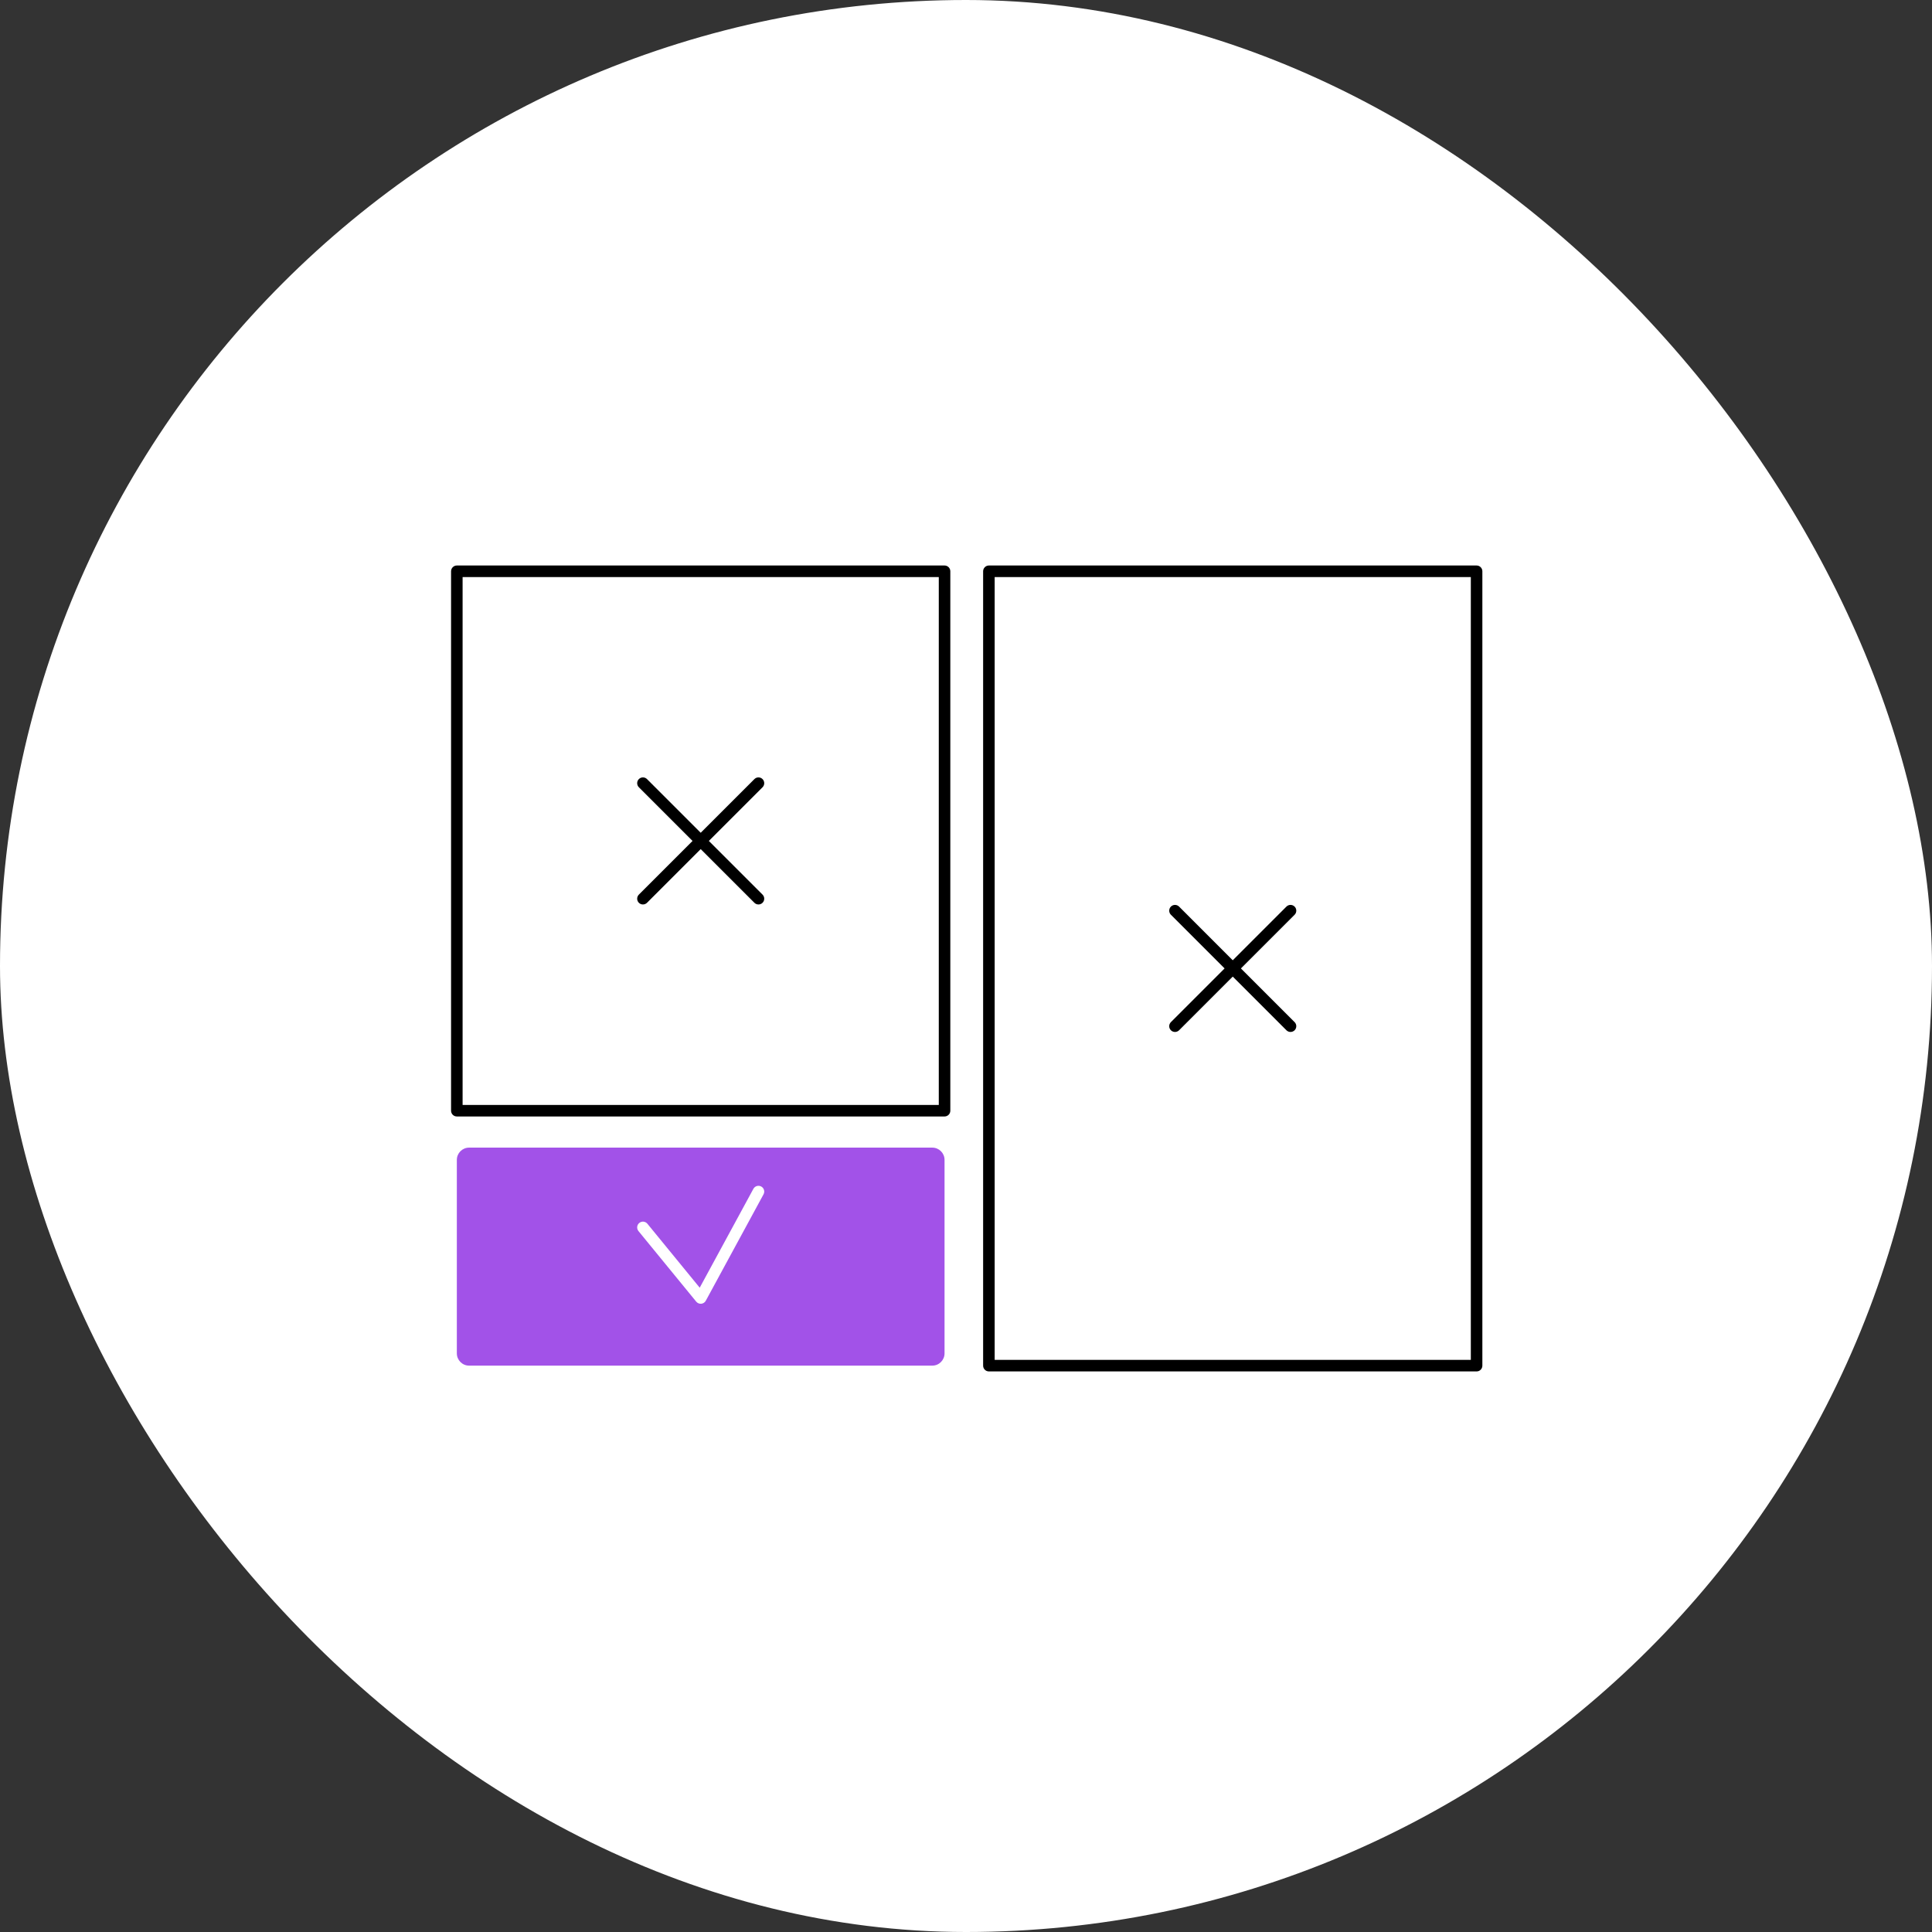
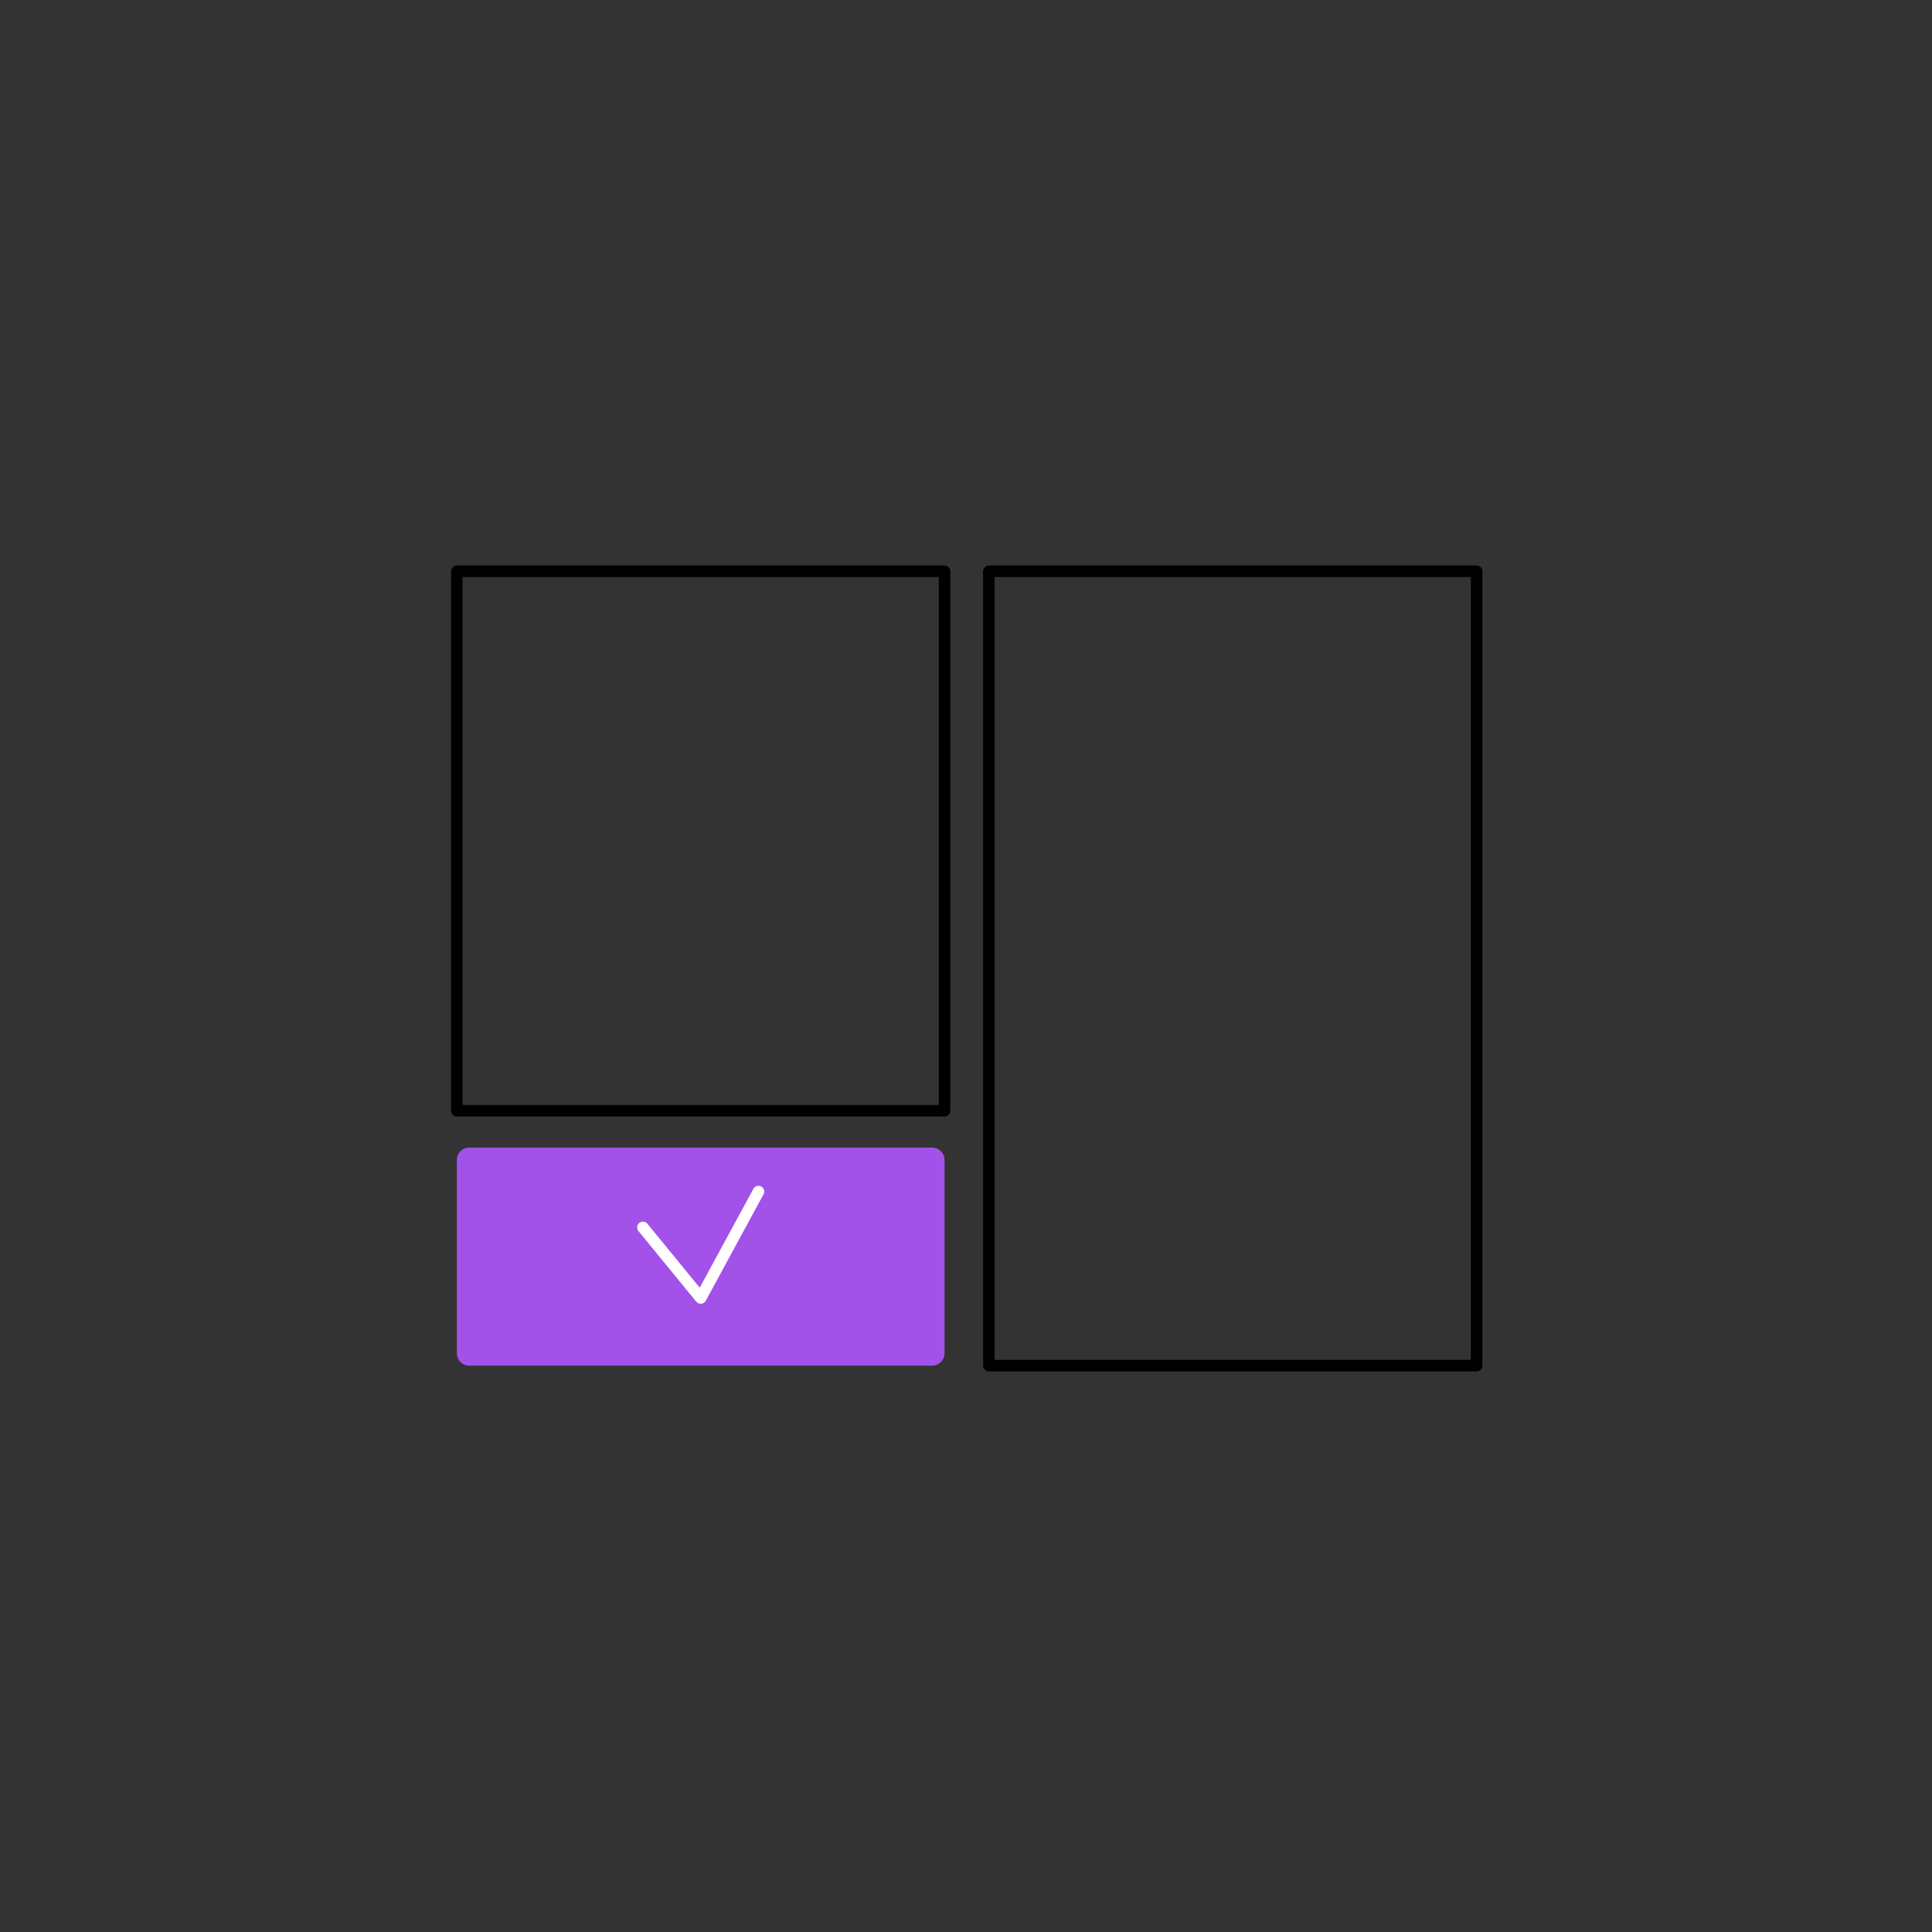
<svg xmlns="http://www.w3.org/2000/svg" width="104" height="104" viewBox="0 0 104 104" fill="none">
  <rect x="0" y="0" width="104" height="104" fill="#333333" stroke="none" />
-   <rect width="104" height="104" rx="52" fill="white" />
  <path fill-rule="evenodd" clip-rule="evenodd" d="M24.281 30.752C24.281 30.581 24.42 30.441 24.592 30.441H50.845C51.017 30.441 51.156 30.581 51.156 30.752V59.79C51.156 59.961 51.017 60.1 50.845 60.1H24.592C24.42 60.1 24.281 59.961 24.281 59.79V30.752ZM24.902 31.063V59.479H50.535V31.063H24.902Z" fill="black" />
  <path d="M24.592 62.437C24.592 62.073 24.887 61.777 25.252 61.777H50.185C50.55 61.777 50.845 62.073 50.845 62.437V72.852C50.845 73.216 50.55 73.512 50.185 73.512H25.252C24.887 73.512 24.592 73.216 24.592 72.852V62.437Z" fill="#A252E8" />
  <path fill-rule="evenodd" clip-rule="evenodd" d="M52.922 30.752C52.922 30.581 53.061 30.441 53.233 30.441H79.486C79.657 30.441 79.796 30.581 79.796 30.752V73.513C79.796 73.685 79.657 73.824 79.486 73.824H53.233C53.061 73.824 52.922 73.685 52.922 73.513V30.752ZM53.543 31.063V73.203H79.175V31.063H53.543Z" fill="black" />
-   <path fill-rule="evenodd" clip-rule="evenodd" d="M63.03 48.802C63.152 48.681 63.348 48.681 63.47 48.802L66.359 51.692L69.249 48.802C69.371 48.681 69.567 48.681 69.689 48.802C69.81 48.923 69.81 49.12 69.689 49.241L66.799 52.131L69.689 55.021C69.81 55.142 69.81 55.339 69.689 55.46C69.567 55.581 69.371 55.581 69.249 55.46L66.359 52.57L63.47 55.46C63.348 55.581 63.152 55.581 63.03 55.46C62.909 55.339 62.909 55.142 63.03 55.021L65.92 52.131L63.03 49.241C62.909 49.12 62.909 48.923 63.03 48.802Z" fill="black" />
-   <path fill-rule="evenodd" clip-rule="evenodd" d="M34.39 41.939C34.511 41.817 34.708 41.817 34.829 41.939L37.719 44.828L40.609 41.939C40.73 41.817 40.927 41.817 41.048 41.939C41.169 42.06 41.169 42.257 41.048 42.378L38.158 45.268L41.048 48.157C41.169 48.279 41.169 48.475 41.048 48.597C40.927 48.718 40.73 48.718 40.609 48.597L37.719 45.707L34.829 48.597C34.708 48.718 34.511 48.718 34.39 48.597C34.269 48.475 34.269 48.279 34.39 48.157L37.28 45.268L34.39 42.378C34.269 42.257 34.269 42.06 34.39 41.939Z" fill="black" />
  <path fill-rule="evenodd" clip-rule="evenodd" d="M40.977 63.87C41.127 63.952 41.183 64.14 41.101 64.291L37.992 70.02C37.943 70.111 37.851 70.171 37.748 70.181C37.645 70.19 37.544 70.148 37.478 70.068L34.369 66.269C34.26 66.136 34.28 65.94 34.413 65.832C34.545 65.723 34.741 65.742 34.85 65.875L37.666 69.317L40.555 63.995C40.637 63.844 40.826 63.788 40.977 63.87Z" fill="white" />
</svg>